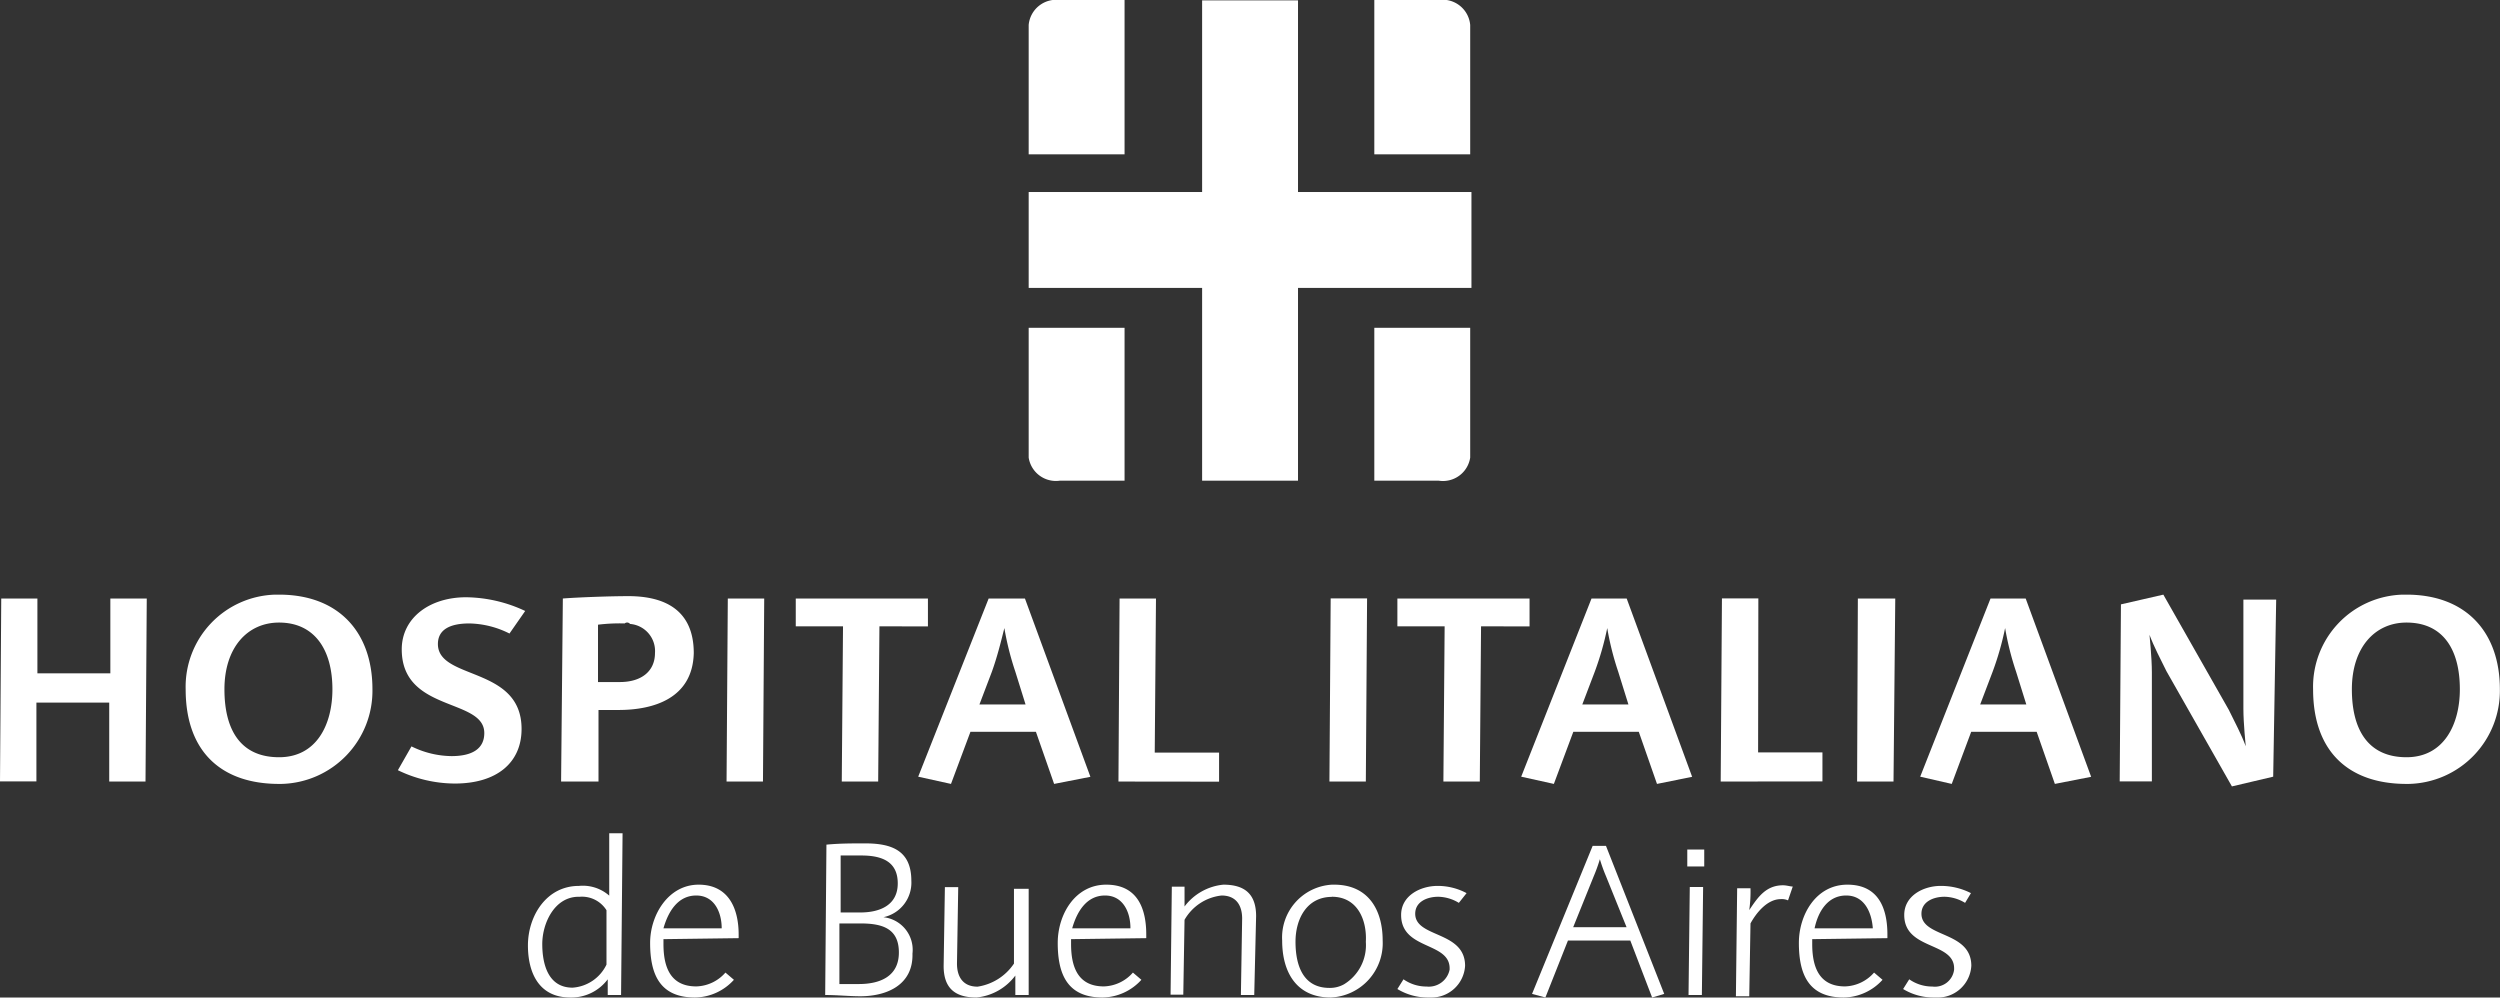
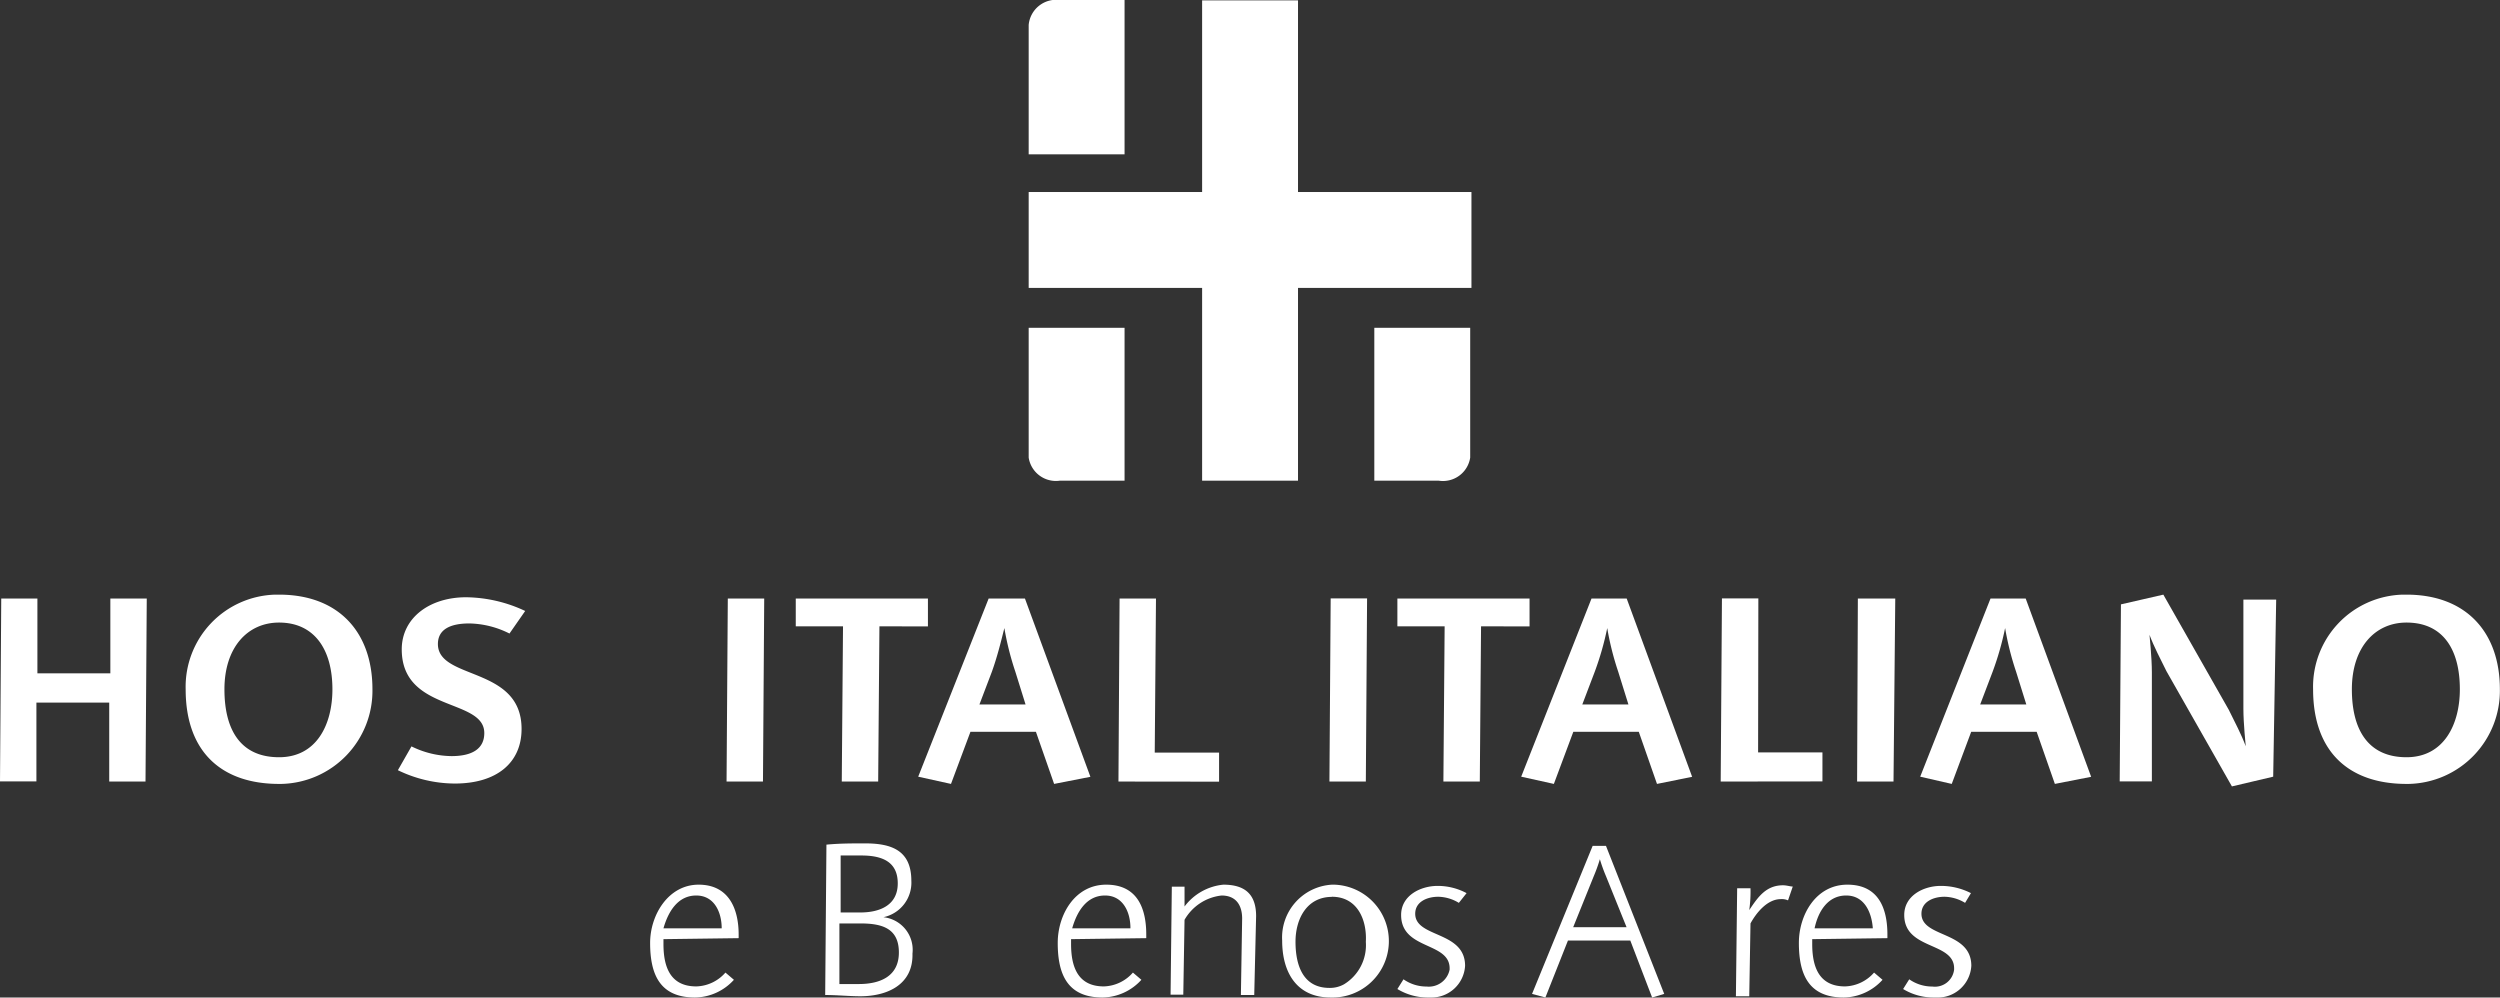
<svg xmlns="http://www.w3.org/2000/svg" viewBox="0 0 200.5 80">
  <rect x="0" y="0" width="200.5" height="80" fill="#333333" stroke="none" />
  <defs>
    <style>.cls-1{fill:#fff;}</style>
  </defs>
  <title>logoHospitalItaliano</title>
  <g id="Capa_2" data-name="Capa 2">
    <g id="Capa_1-2" data-name="Capa 1">
      <path class="cls-1" d="M11.67,62.68H8.76V56.35H2.92v6.32H0L.1,48H3v6H8.85V48h2.92Z" />
      <path class="cls-1" d="M22.38,62.87c-4.57,0-7.49-2.53-7.49-7.59a7.39,7.39,0,0,1,7.2-7.59h.29c4.77,0,7.49,3,7.49,7.59a7.47,7.47,0,0,1-7.3,7.59Zm0-12.94c-2.53,0-4.38,2-4.38,5.35s1.36,5.45,4.38,5.45,4.28-2.63,4.28-5.45c0-3.21-1.46-5.35-4.28-5.35Z" />
      <path class="cls-1" d="M40.86,50.81A7.43,7.43,0,0,0,37.65,50c-1.56,0-2.53.49-2.53,1.65,0,2.92,6.71,1.75,6.71,6.81,0,2.72-2,4.38-5.35,4.38a10.52,10.52,0,0,1-4.57-1.07L33,59.86a7.43,7.43,0,0,0,3.21.78c1.65,0,2.63-.58,2.63-1.85,0-2.82-6.62-1.65-6.62-6.71,0-2.53,2.24-4.18,5.16-4.18A11.38,11.38,0,0,1,42.12,49Z" />
-       <path class="cls-1" d="M49.61,56.94H48v5.74H45L45.14,48c1.26-.1,3.89-.19,5.25-.19,3,0,5.25,1.17,5.25,4.57C55.55,56,52.44,56.94,49.61,56.94ZM50.1,50a14.39,14.39,0,0,0-2.14.1V54.7h1.75c1.75,0,2.82-.88,2.82-2.33a2.18,2.18,0,0,0-2-2.33A.3.3,0,0,0,50.1,50Z" />
      <path class="cls-1" d="M61.19,62.68H58.27L58.37,48h2.92Z" />
      <path class="cls-1" d="M70.53,50.23l-.1,12.45H67.51l.1-12.45H63.82V48h10.6v2.24Z" />
      <path class="cls-1" d="M84.54,62.87l-1.46-4.18H77.83l-1.56,4.18-2.63-.58L79.29,48H82.2l5.25,14.3Zm-3.11-9a23,23,0,0,1-.88-3.5c-.29,1.17-.58,2.33-1,3.5l-1,2.63h3.7Z" />
      <path class="cls-1" d="M89.7,62.68,89.79,48h2.92l-.1,12.36h5.16v2.33Z" />
      <path class="cls-1" d="M109.54,62.68h-2.92l.1-14.69h2.92Z" />
      <path class="cls-1" d="M118.78,50.23l-.1,12.45h-2.92l.1-12.45h-3.79V48h10.6v2.24Z" />
      <path class="cls-1" d="M132.89,62.87l-1.46-4.18h-5.25l-1.56,4.18L122,62.29,127.64,48h2.82l5.25,14.3Zm-3.11-9a23,23,0,0,1-.88-3.5,23.52,23.52,0,0,1-1,3.5l-1,2.63h3.7Z" />
      <path class="cls-1" d="M138,62.68l.1-14.69h2.92L141,60.34h5.16v2.33Z" />
      <path class="cls-1" d="M151.86,62.68h-2.92L149,48H152Z" />
      <path class="cls-1" d="M164.8,62.87l-1.46-4.18h-5.25l-1.56,4.18L154,62.29,159.64,48h2.82l5.25,14.3Zm-3.11-9a23,23,0,0,1-.88-3.5,23.52,23.52,0,0,1-1,3.5l-1,2.63h3.7Z" />
      <path class="cls-1" d="M182.31,62.29l-3.31.78-5.25-9.24c-.49-1-1-1.95-1.36-2.92,0,0,.19,1.85.19,3v8.76H170l.1-14.2,3.4-.78,5.25,9.24c.49,1,1,1.95,1.36,2.92,0,0-.19-1.85-.19-3V48.09h2.63Z" />
      <path class="cls-1" d="M193,62.87c-4.57,0-7.49-2.53-7.49-7.59a7.39,7.39,0,0,1,7.2-7.59H193c4.77,0,7.49,3,7.49,7.59a7.47,7.47,0,0,1-7.3,7.59Zm0-12.94c-2.53,0-4.38,2-4.38,5.35S190,60.73,193,60.73s4.28-2.63,4.28-5.45c0-3.21-1.36-5.35-4.28-5.35Z" />
-       <path class="cls-1" d="M49.81,79.8H48.74V78.54a3.64,3.64,0,0,1-3,1.46c-2.53,0-3.4-2-3.4-4.18,0-2.33,1.46-4.77,4.09-4.77a3.2,3.2,0,0,1,2.43.78v-5h1.07Zm-3.4-7.88c-1.95,0-2.92,2.14-2.92,3.79s.49,3.5,2.43,3.5a3.26,3.26,0,0,0,2.72-1.85V73a2.32,2.32,0,0,0-2.24-1.07Z" />
      <path class="cls-1" d="M53.21,75.32v.39c0,1.75.49,3.4,2.63,3.4A3.21,3.21,0,0,0,58.18,78l.68.58A4.29,4.29,0,0,1,55.74,80c-2.82,0-3.6-1.85-3.6-4.38,0-2.24,1.46-4.67,3.89-4.67s3.21,1.95,3.21,4v.29Zm2.63-3.5c-1.46,0-2.24,1.26-2.63,2.63h4.67C57.88,73.18,57.3,71.82,55.84,71.82Z" />
      <path class="cls-1" d="M69,79.9c-.88,0-1.85-.1-2.82-.1l.1-12.06c1.07-.1,2-.1,3.11-.1,2.14,0,3.7.58,3.7,3a2.83,2.83,0,0,1-2.24,2.92,2.63,2.63,0,0,1,2.33,2.92C73.25,79,71.11,79.9,69,79.9Zm0-5.84H67.32v4.86h1.56c1.65,0,3.21-.58,3.21-2.53S70.73,74.06,69,74.06Zm.1-5.45H67.42v4.57H69c1.56,0,3-.58,3-2.33s-1.26-2.24-2.92-2.24Z" />
-       <path class="cls-1" d="M82.5,79.8H81.43V78.24A4.43,4.43,0,0,1,78.31,80c-1.75,0-2.63-.78-2.63-2.53l.1-6.32h1.07l-.1,6.13c0,1.07.49,1.85,1.65,1.85a4.28,4.28,0,0,0,2.92-1.85v-6H82.5Z" />
      <path class="cls-1" d="M85.9,75.32v.39c0,1.75.49,3.4,2.63,3.4A3.21,3.21,0,0,0,90.86,78l.68.58A4.29,4.29,0,0,1,88.43,80c-2.82,0-3.6-1.85-3.6-4.38,0-2.24,1.36-4.67,3.89-4.67s3.21,1.95,3.21,4v.29Zm2.72-3.5c-1.46,0-2.24,1.26-2.63,2.63h4.67C90.67,73.18,90.08,71.82,88.63,71.82Z" />
      <path class="cls-1" d="M100.59,79.8H99.52l.1-6.13c0-1.07-.49-1.85-1.65-1.85A3.91,3.91,0,0,0,95,73.77l-.1,6H93.88l.1-8.66H95V72.7a4.43,4.43,0,0,1,3.11-1.75c1.75,0,2.63.78,2.63,2.53Z" />
-       <path class="cls-1" d="M106.72,80c-2.72,0-3.89-2-3.89-4.57a4.24,4.24,0,0,1,4-4.48H107c2.72,0,3.89,2,3.89,4.48A4.36,4.36,0,0,1,106.72,80Zm.1-8.07c-2,0-2.92,1.75-2.92,3.6s.58,3.7,2.72,3.7a2.31,2.31,0,0,0,1.17-.29,3.67,3.67,0,0,0,1.75-3.4C109.64,73.77,108.86,71.92,106.82,71.92Z" />
+       <path class="cls-1" d="M106.72,80c-2.72,0-3.89-2-3.89-4.57a4.24,4.24,0,0,1,4-4.48H107A4.36,4.36,0,0,1,106.72,80Zm.1-8.07c-2,0-2.92,1.75-2.92,3.6s.58,3.7,2.72,3.7a2.31,2.31,0,0,0,1.17-.29,3.67,3.67,0,0,0,1.75-3.4C109.64,73.77,108.86,71.92,106.82,71.92Z" />
      <path class="cls-1" d="M117,72.41a3.28,3.28,0,0,0-1.65-.49c-.88,0-1.85.39-1.85,1.36,0,1.95,4,1.36,4,4.18A2.7,2.7,0,0,1,114.7,80h-.1a4.71,4.71,0,0,1-2.53-.68l.49-.78a3.2,3.2,0,0,0,1.85.58,1.7,1.7,0,0,0,1.85-1.36v-.1c0-2.14-3.89-1.46-3.89-4.28,0-1.56,1.56-2.33,2.92-2.33a4.89,4.89,0,0,1,2.33.58Z" />
      <path class="cls-1" d="M132.5,80l-1.75-4.57h-5L123.94,80l-1.07-.29,4.86-11.87h1.07l4.67,11.87Zm-3.7-9.73a13,13,0,0,1-.49-1.36,13,13,0,0,1-.49,1.36l-1.65,4.09h4.28Z" />
-       <path class="cls-1" d="M135.32,69.49V68.13h1.36v1.36Zm1.17,10.31h-1.07l.1-8.66h1.07Z" />
      <path class="cls-1" d="M143.4,72.21a1.23,1.23,0,0,0-.58-.1c-1.07,0-1.95,1.07-2.43,1.95l-.1,5.84h-1.07l.1-8.66h1.07a10.57,10.57,0,0,1-.1,1.75C141,71.92,141.65,71,143,71c.29,0,.58.1.78.1Z" />
      <path class="cls-1" d="M145.34,75.32v.39c0,1.75.49,3.4,2.63,3.4A3.21,3.21,0,0,0,150.3,78l.68.58A4.29,4.29,0,0,1,147.87,80c-2.82,0-3.6-1.85-3.6-4.38,0-2.24,1.36-4.67,3.89-4.67s3.21,1.95,3.21,4v.29Zm2.72-3.5c-1.46,0-2.24,1.26-2.53,2.63h4.67C150.11,73.18,149.53,71.82,148.07,71.82Z" />
      <path class="cls-1" d="M157.6,72.41a3.28,3.28,0,0,0-1.65-.49c-.88,0-1.85.39-1.85,1.36,0,1.95,4,1.36,4,4.18A2.7,2.7,0,0,1,155.26,80h-.1a4.71,4.71,0,0,1-2.53-.68l.49-.78a3.2,3.2,0,0,0,1.85.58,1.55,1.55,0,0,0,1.75-1.36v-.1c0-2.14-4-1.46-4-4.28,0-1.56,1.56-2.33,2.92-2.33a5.27,5.27,0,0,1,2.43.58Z" />
      <path class="cls-1" d="M85,38.55A2.21,2.21,0,0,1,82.5,36.7V26.29h7.69V38.55Z" />
      <path class="cls-1" d="M85,0A2.22,2.22,0,0,0,82.5,2V12.38h7.69V0Z" />
      <path class="cls-1" d="M115.38,38.55a2.21,2.21,0,0,0,2.53-1.85V26.29h-7.69V38.55Z" />
-       <path class="cls-1" d="M115.38,0A2.22,2.22,0,0,1,117.91,2V12.38h-7.69V0Z" />
      <rect class="cls-1" x="96.41" y="0.03" width="7.69" height="38.52" />
      <rect class="cls-1" x="82.5" y="15.4" width="35.51" height="7.69" />
    </g>
  </g>
</svg>